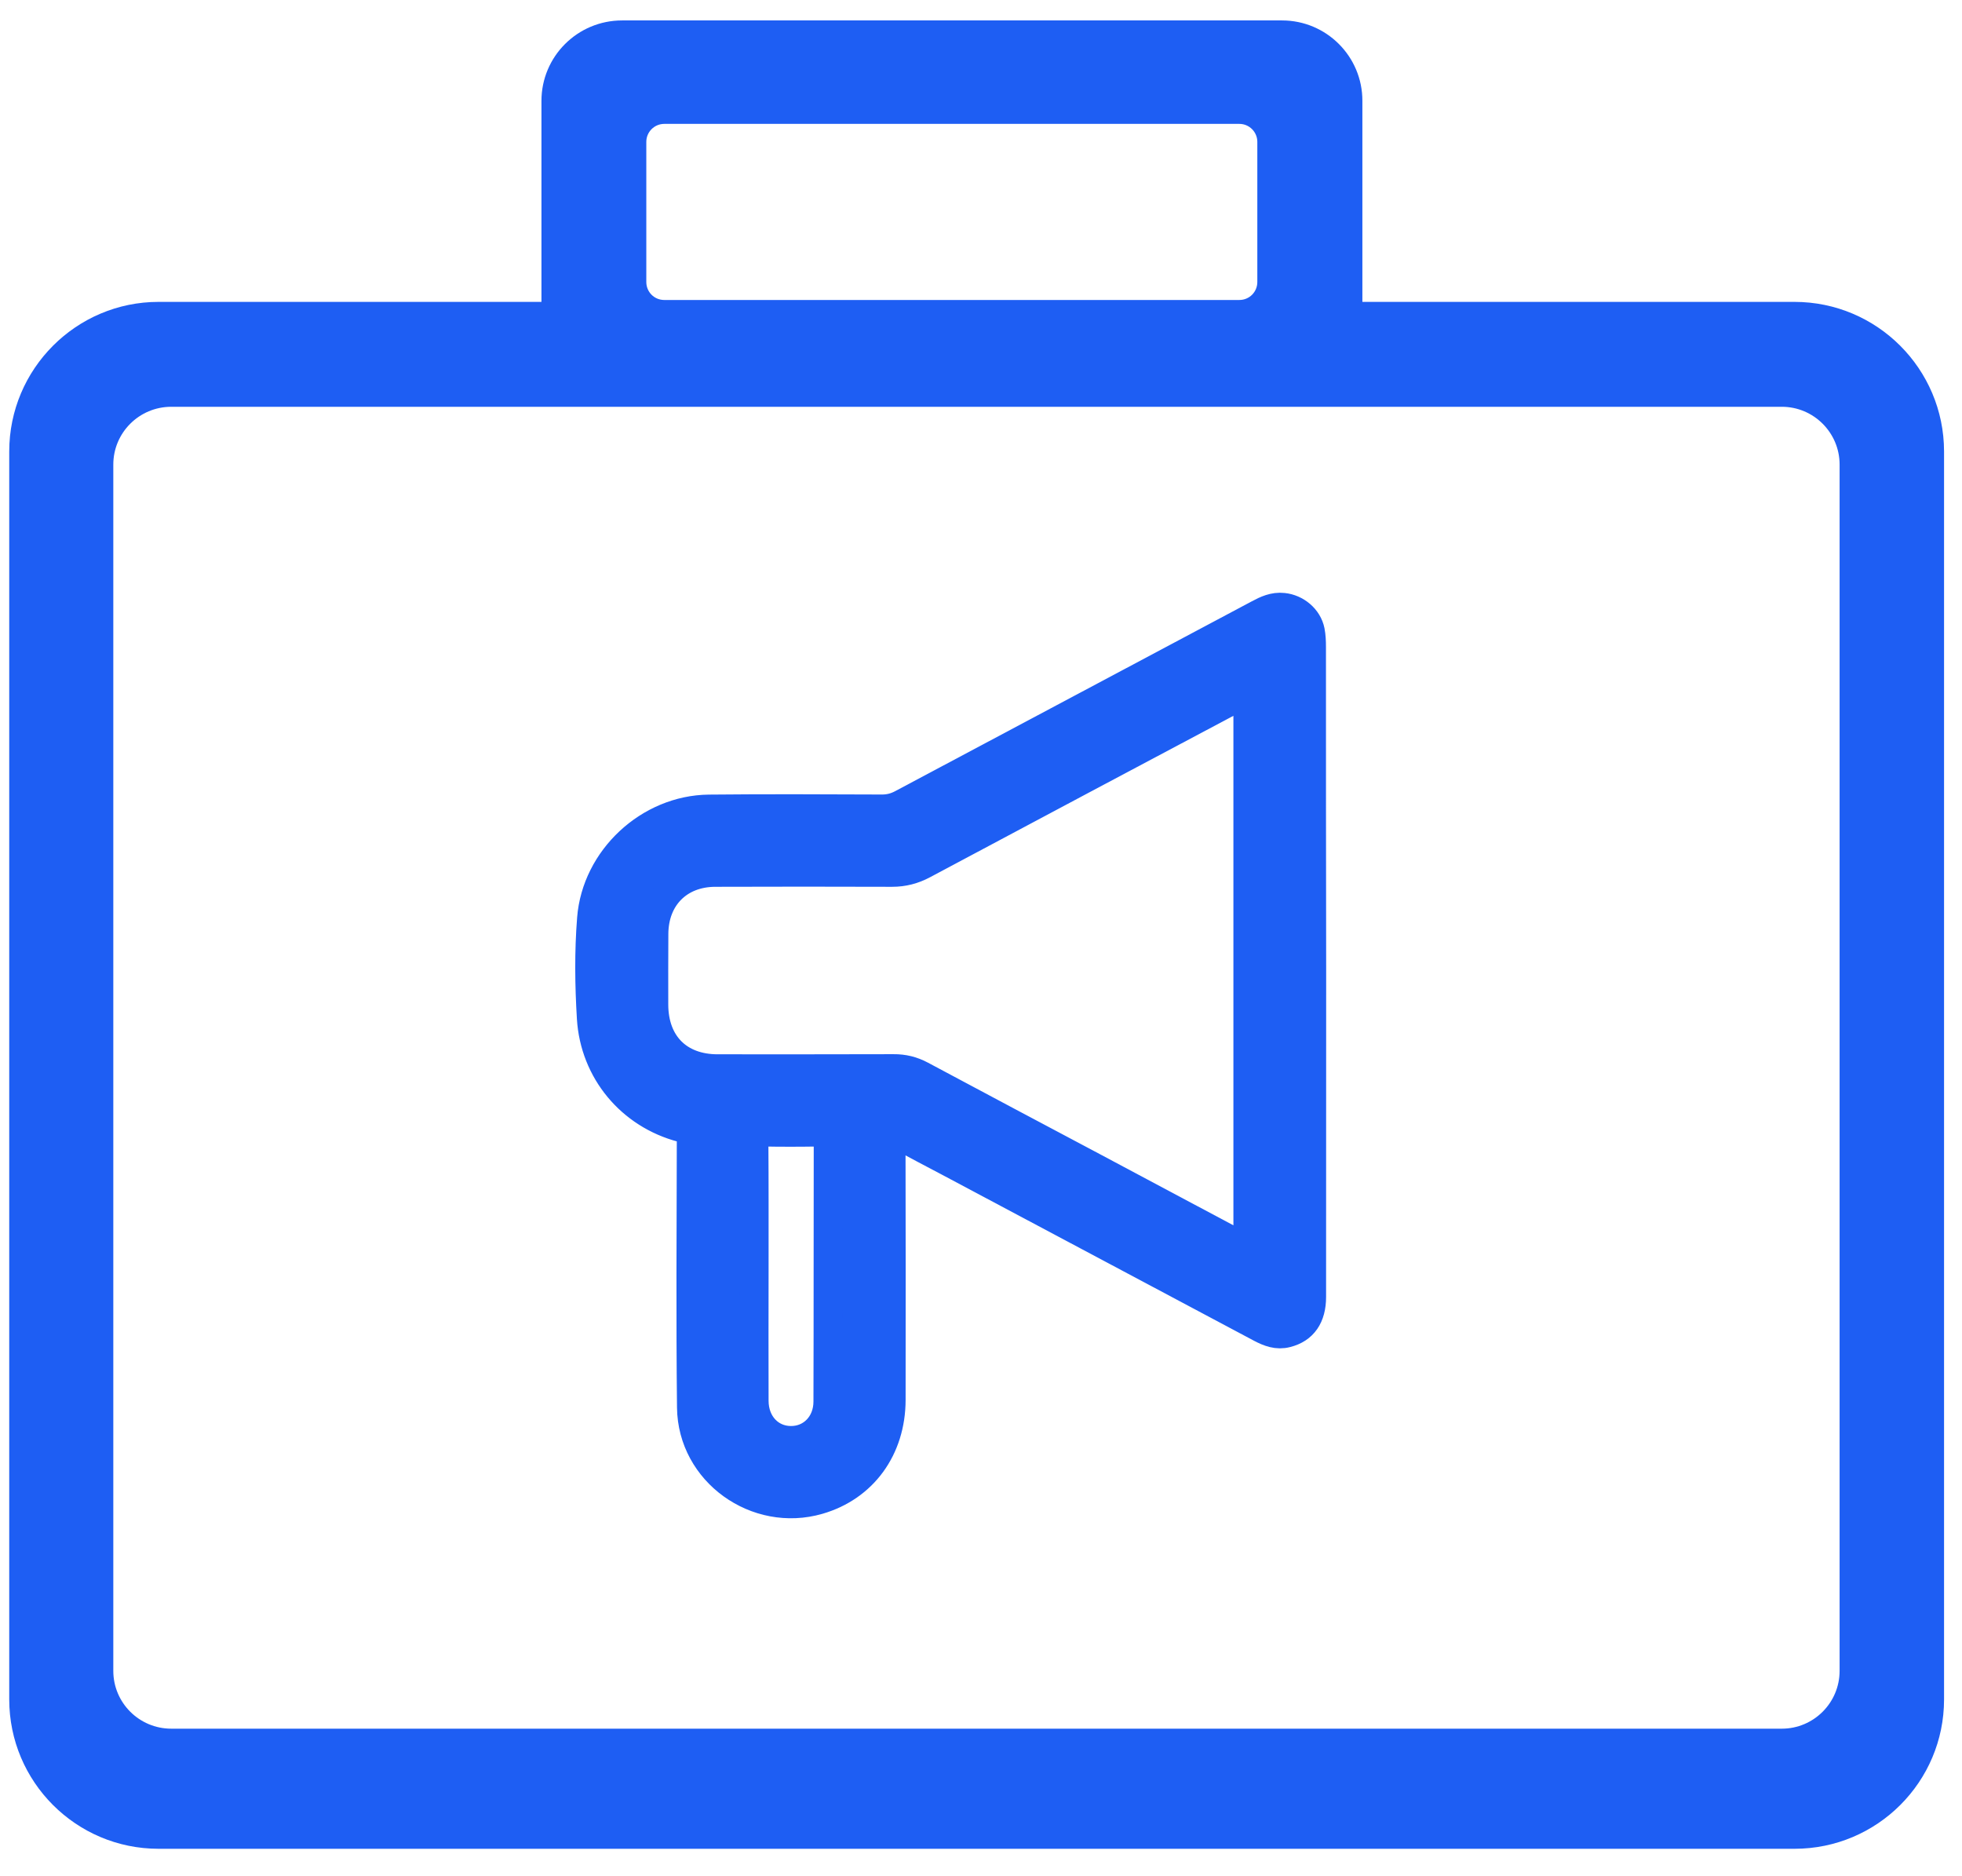
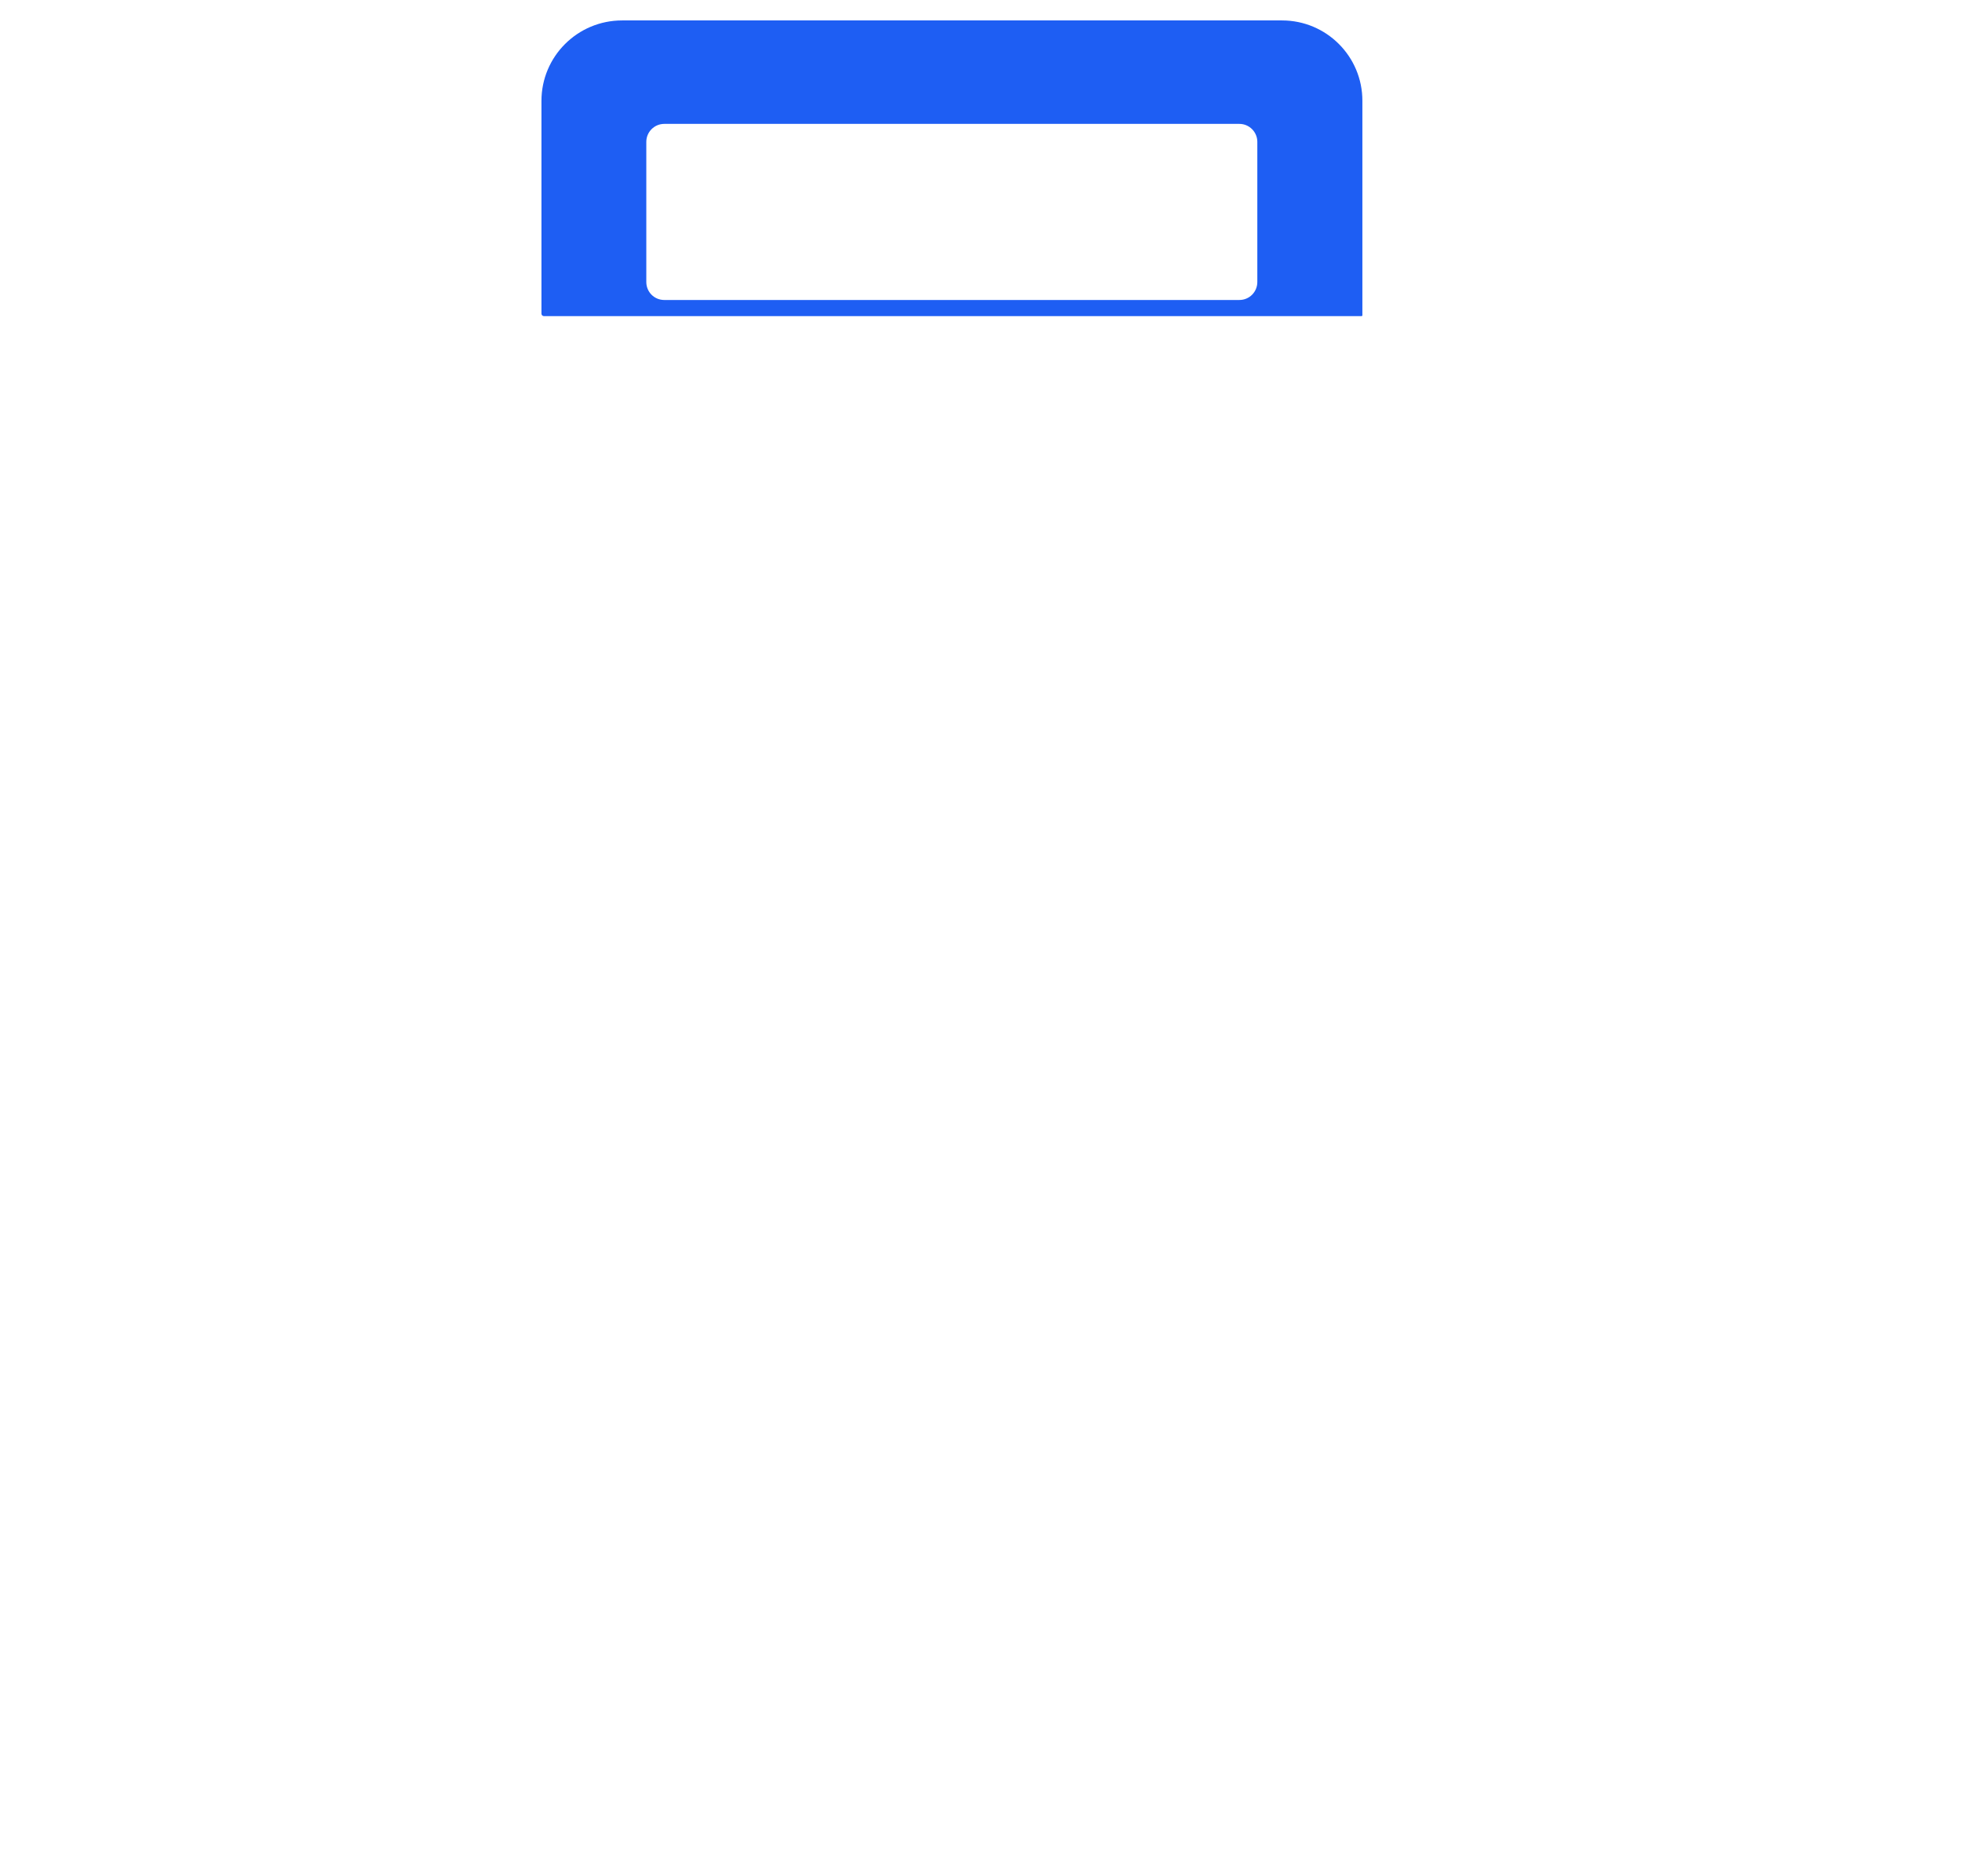
<svg xmlns="http://www.w3.org/2000/svg" width="68" height="65" viewBox="0 0 68 65" fill="none">
-   <path d="M62.192 10.461H5.496C2.641 10.461 0.32 12.785 0.32 15.644V58.889C0.32 61.744 2.637 64.065 5.496 64.065H62.195C65.057 64.065 67.378 61.748 67.378 58.889V15.64C67.374 12.785 65.057 10.461 62.192 10.461ZM63.758 57.9C63.758 59.005 62.859 59.903 61.755 59.903H5.936C4.825 59.903 3.927 59.005 3.927 57.9V16.098C3.927 14.994 4.825 14.096 5.936 14.096H61.755C62.859 14.096 63.758 14.994 63.758 16.098V57.9Z" fill="#1E5EF3" />
  <path d="M44.433 0.708H21.561C20.017 0.708 18.766 1.955 18.766 3.496V10.87C18.766 10.919 18.808 10.954 18.849 10.954H47.191C47.205 10.954 47.218 10.94 47.218 10.926V3.496C47.222 1.959 45.974 0.708 44.433 0.708ZM43.577 9.772C43.577 10.118 43.301 10.395 42.955 10.395H23.022C22.676 10.395 22.4 10.118 22.4 9.772V4.915C22.4 4.576 22.676 4.293 23.022 4.293H42.955C43.301 4.293 43.577 4.576 43.577 4.915V9.772Z" fill="#1E5EF3" />
-   <path d="M45.456 22.419C45.456 22.234 45.449 22.049 45.414 21.867C45.327 21.427 44.921 21.091 44.474 21.046C44.153 21.011 43.883 21.137 43.611 21.284C39.491 23.478 35.367 25.669 31.247 27.864C31.027 27.979 30.814 28.032 30.569 28.032C28.57 28.025 26.571 28.014 24.573 28.035C22.493 28.056 20.662 29.761 20.501 31.83C20.41 32.98 20.424 34.133 20.494 35.283C20.606 37.111 21.861 38.617 23.632 39.081C23.905 39.151 23.957 39.256 23.957 39.515C23.951 42.6 23.93 45.686 23.964 48.772C23.989 51.008 26.222 52.598 28.368 51.976C29.912 51.529 30.884 50.201 30.887 48.51C30.891 45.511 30.891 42.513 30.884 39.511C30.884 39.253 30.929 39.218 31.16 39.343C31.726 39.661 32.306 39.959 32.879 40.263C36.486 42.181 40.088 44.1 43.695 46.018C43.981 46.168 44.268 46.28 44.596 46.193C45.163 46.05 45.46 45.627 45.46 44.942C45.463 41.171 45.463 37.401 45.463 33.63C45.456 29.894 45.456 26.155 45.456 22.419ZM28.693 48.566C28.693 49.352 28.13 49.922 27.407 49.915C26.683 49.911 26.142 49.338 26.138 48.548C26.131 47.049 26.138 45.55 26.138 44.051C26.138 42.541 26.142 41.031 26.131 39.522C26.131 39.302 26.18 39.225 26.414 39.228C27.085 39.242 27.76 39.239 28.434 39.228C28.616 39.228 28.703 39.249 28.703 39.469C28.696 42.506 28.703 45.536 28.693 48.566ZM43.24 43.289C41.423 42.321 39.645 41.374 37.869 40.427C35.891 39.375 33.907 38.327 31.932 37.268C31.625 37.103 31.314 37.027 30.968 37.03C28.937 37.037 26.903 37.034 24.873 37.034C23.517 37.034 22.664 36.174 22.661 34.811C22.661 33.997 22.657 33.179 22.664 32.365C22.668 31.1 23.524 30.233 24.789 30.23C26.83 30.223 28.874 30.223 30.919 30.23C31.31 30.23 31.66 30.139 32.005 29.954C35.664 28 39.33 26.054 42.996 24.107C43.069 24.069 43.146 24.03 43.248 23.981V43.289H43.24Z" fill="#1E5EF3" stroke="#1E5EF3" stroke-miterlimit="10" />
</svg>